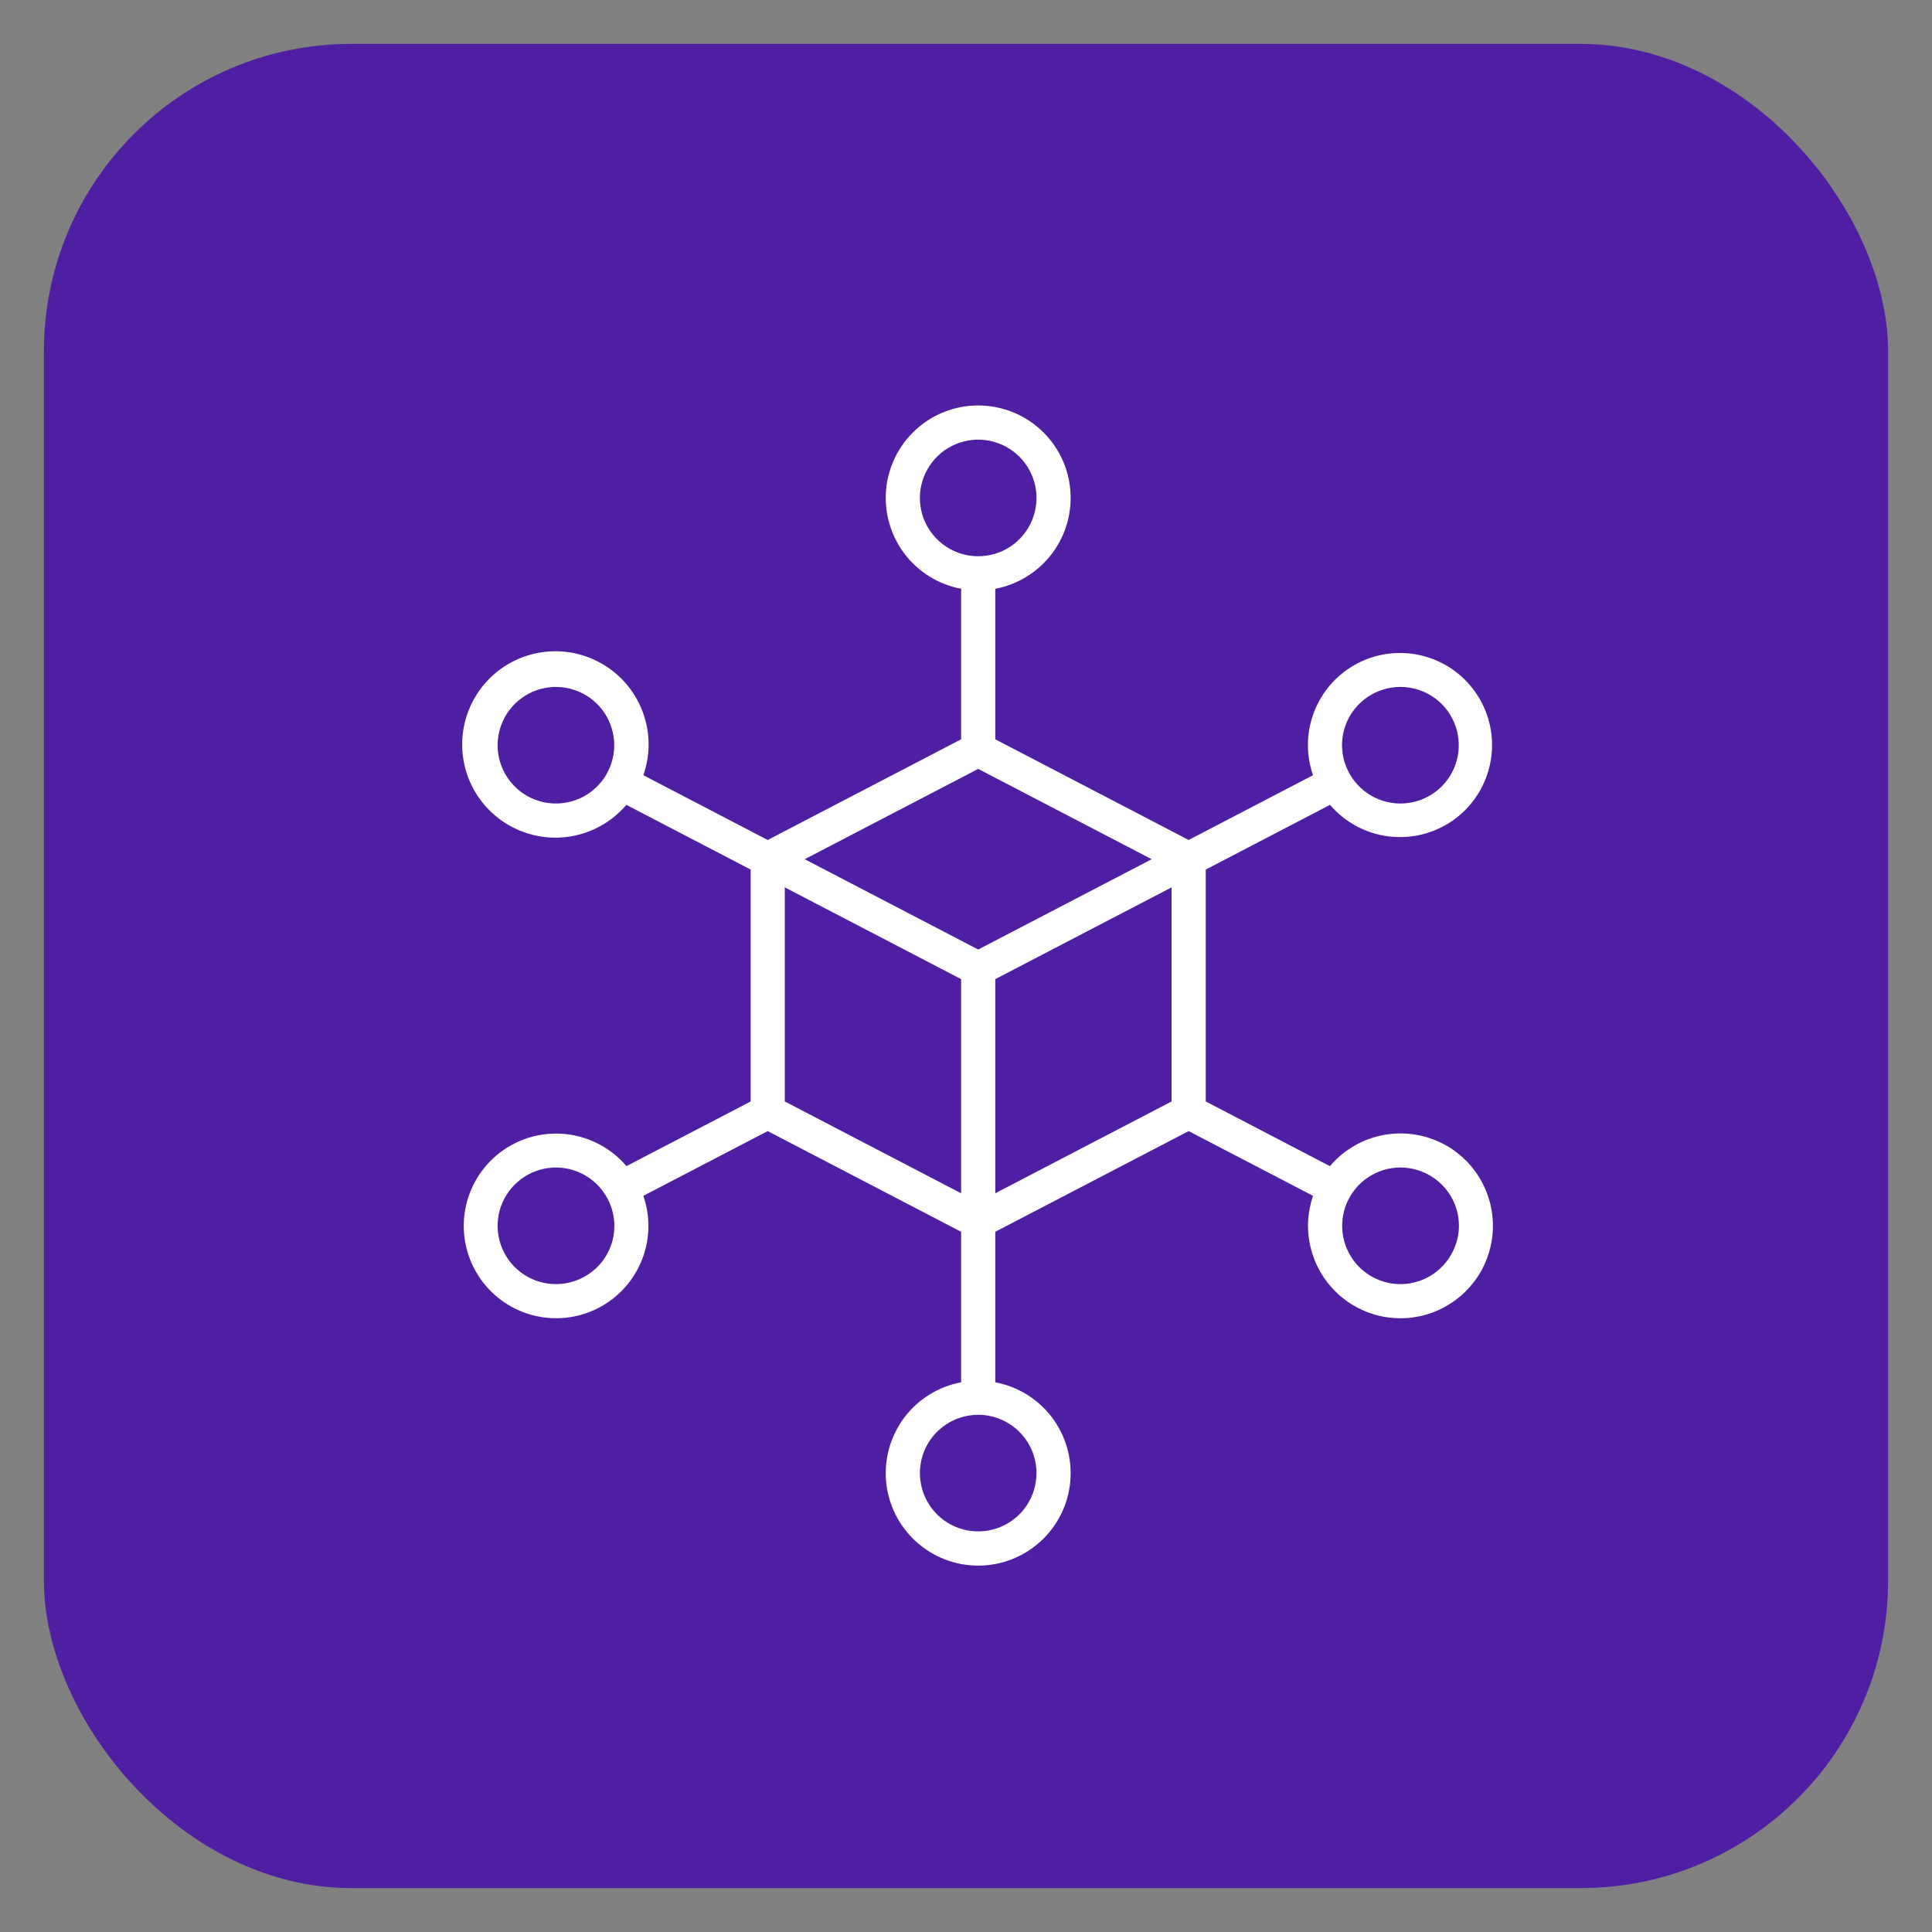
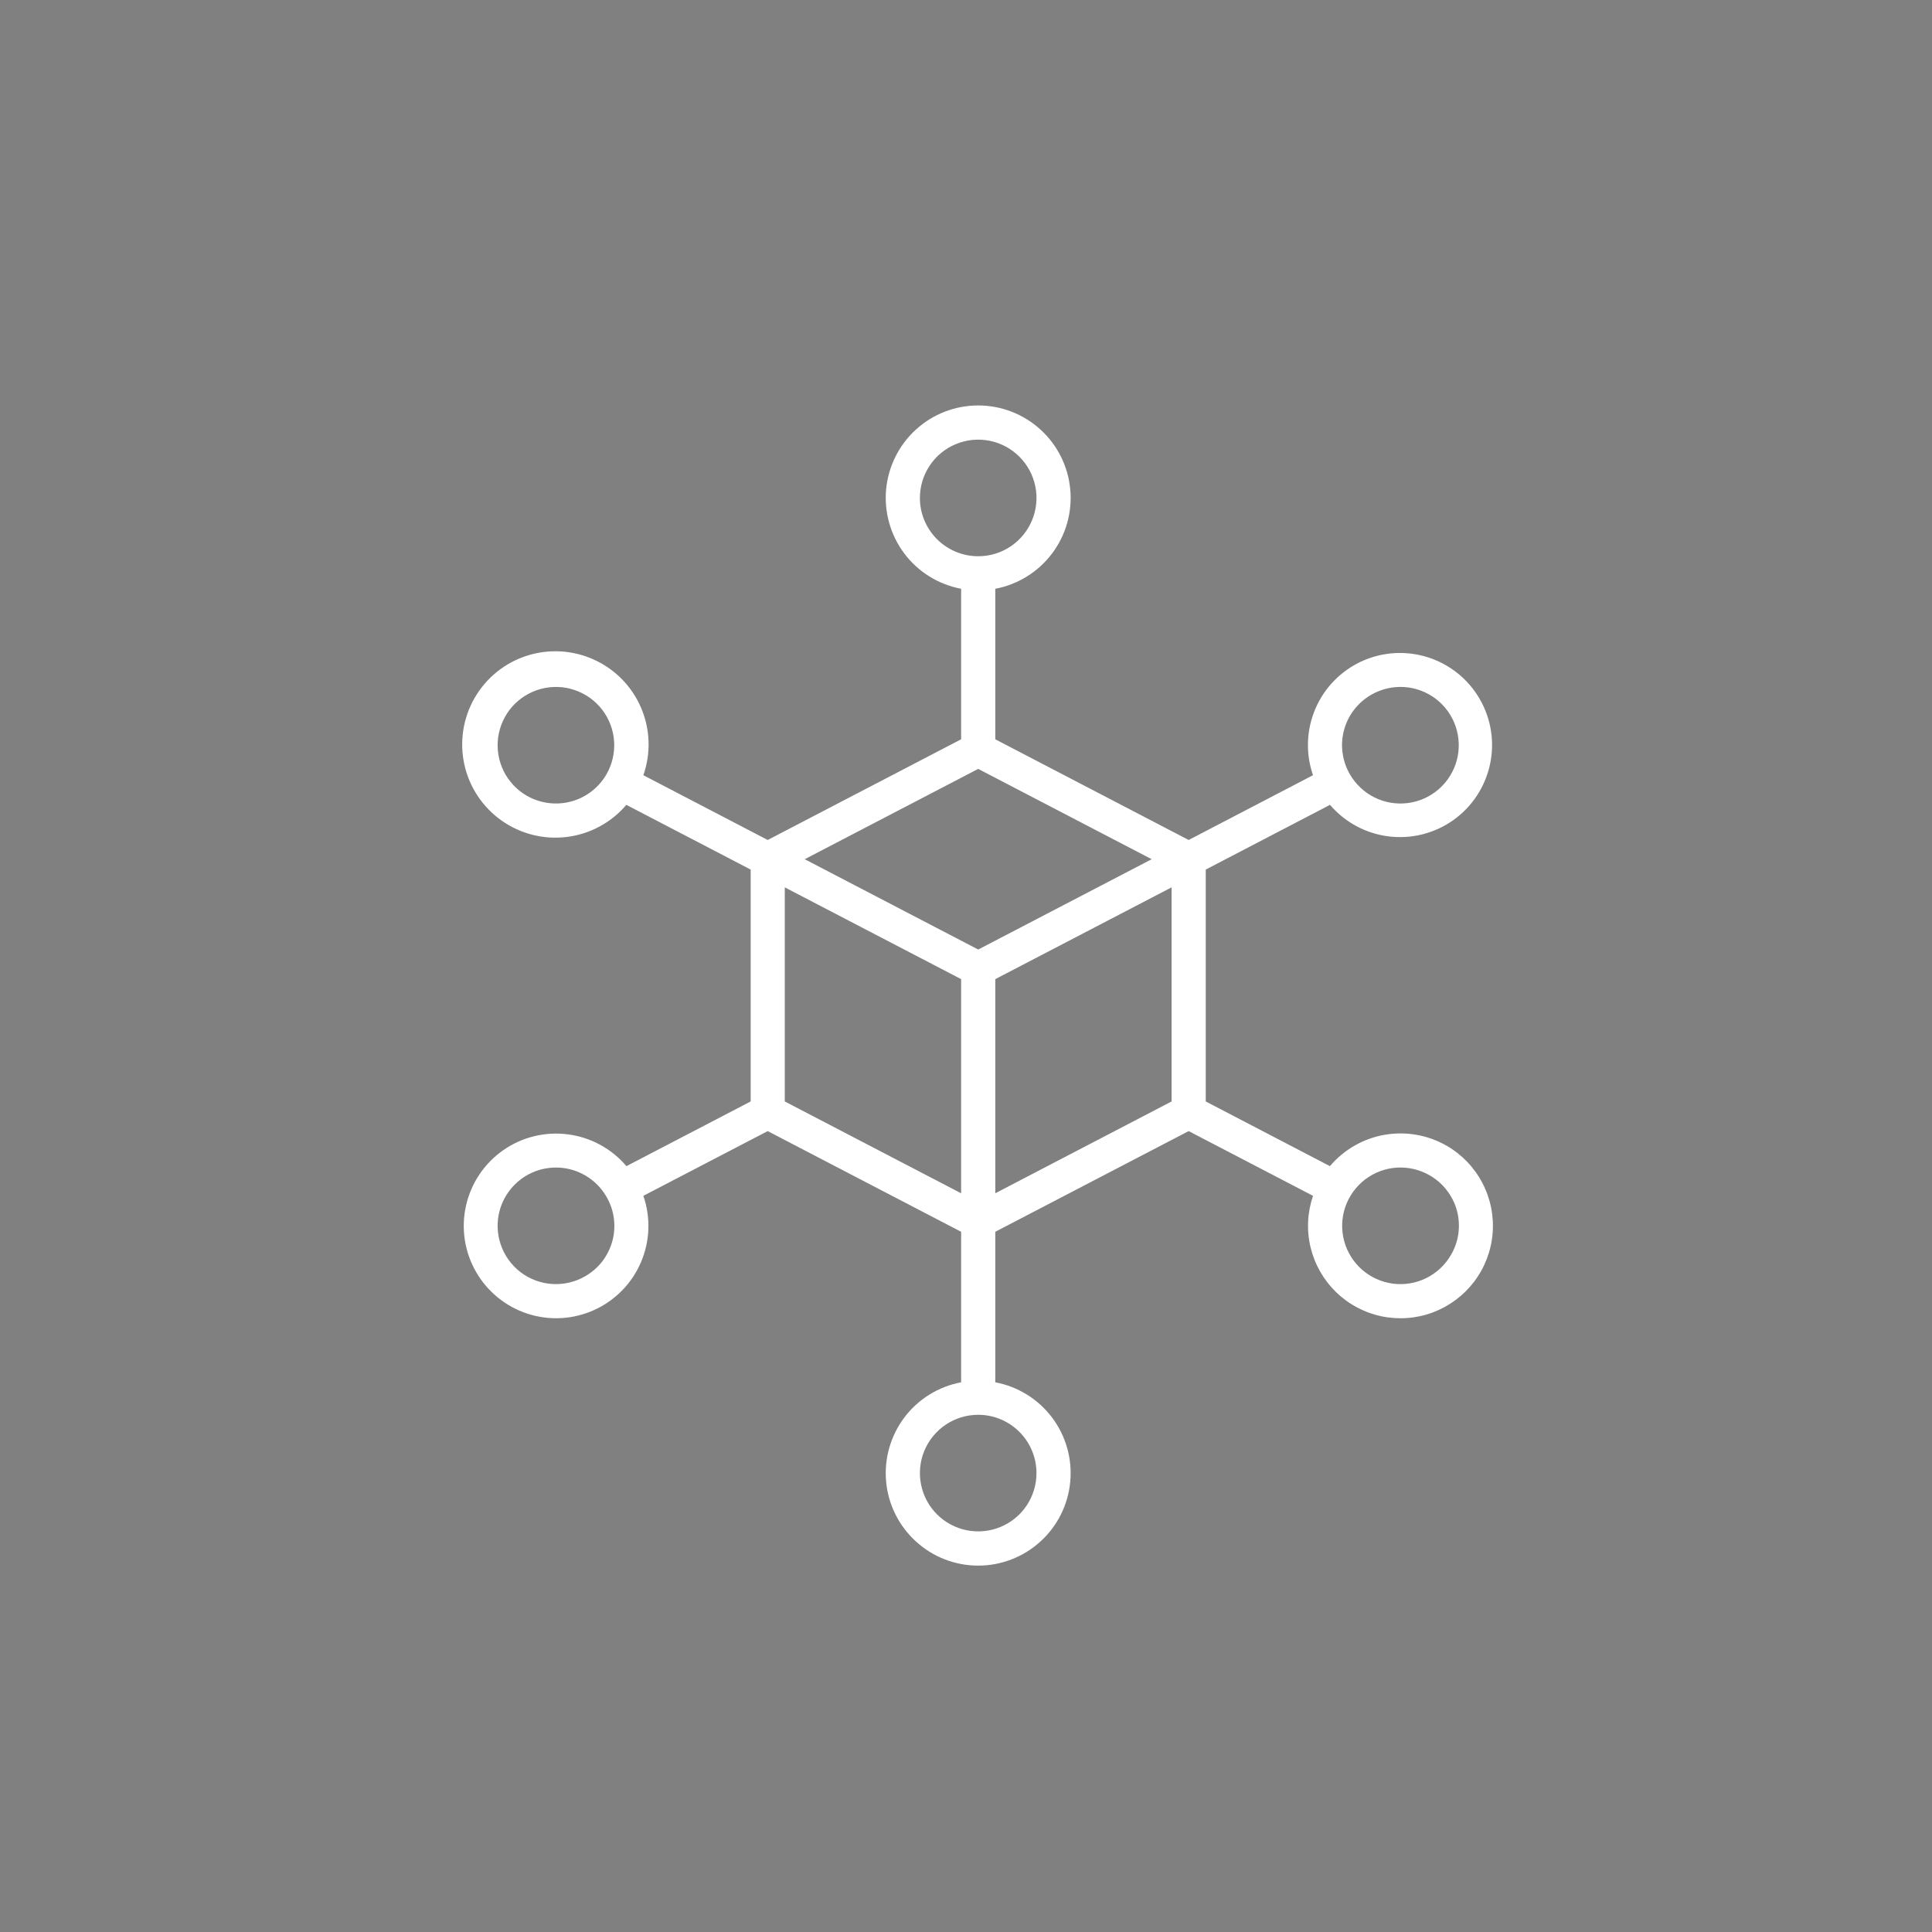
<svg xmlns="http://www.w3.org/2000/svg" width="44" height="44" viewBox="0 0 44 44" fill="none">
  <rect x="0" y="0" width="44" height="44" fill="#808080" stroke="none" />
-   <rect x="1" y="1" width="42" height="42" rx="7" fill="#4E1FA3" />
  <path d="M32.947 26.094C32.52 25.848 32.019 25.76 31.534 25.844C31.048 25.929 30.607 26.182 30.288 26.558L27.46 25.085V19.804L30.29 18.33C30.63 18.727 31.105 18.983 31.623 19.048C32.141 19.113 32.665 18.983 33.092 18.682C33.519 18.381 33.818 17.931 33.931 17.421C34.044 16.911 33.963 16.378 33.703 15.925C33.443 15.472 33.024 15.132 32.527 14.972C32.029 14.812 31.491 14.843 31.015 15.059C30.54 15.276 30.162 15.662 29.957 16.142C29.751 16.622 29.732 17.162 29.903 17.655L27.071 19.13L22.667 16.837V13.409C23.182 13.312 23.643 13.026 23.959 12.607C24.275 12.188 24.423 11.666 24.374 11.144C24.326 10.622 24.084 10.136 23.696 9.783C23.308 9.429 22.802 9.234 22.278 9.234C21.753 9.234 21.247 9.429 20.86 9.783C20.472 10.136 20.23 10.622 20.181 11.144C20.133 11.666 20.281 12.188 20.596 12.607C20.912 13.026 21.373 13.312 21.889 13.409V16.837L17.484 19.13L14.652 17.655C14.827 17.155 14.809 16.609 14.601 16.122C14.394 15.635 14.012 15.244 13.53 15.024C13.049 14.804 12.503 14.772 11.999 14.934C11.495 15.095 11.07 15.44 10.807 15.899C10.544 16.358 10.462 16.898 10.576 17.415C10.691 17.932 10.995 18.387 11.428 18.691C11.861 18.995 12.391 19.127 12.916 19.06C13.441 18.994 13.922 18.733 14.265 18.33L17.096 19.804V25.085L14.267 26.558C13.928 26.159 13.452 25.9 12.932 25.834C12.413 25.767 11.887 25.896 11.458 26.197C11.029 26.497 10.728 26.947 10.613 27.458C10.498 27.97 10.578 28.505 10.838 28.96C11.097 29.415 11.517 29.757 12.015 29.919C12.513 30.081 13.054 30.051 13.531 29.835C14.008 29.619 14.388 29.233 14.595 28.752C14.803 28.271 14.823 27.73 14.652 27.234L17.484 25.76L21.889 28.053V31.481C21.373 31.578 20.912 31.863 20.596 32.282C20.281 32.701 20.133 33.223 20.181 33.745C20.23 34.268 20.472 34.753 20.86 35.106C21.247 35.46 21.753 35.656 22.278 35.656C22.802 35.656 23.308 35.46 23.696 35.106C24.084 34.753 24.326 34.268 24.374 33.745C24.423 33.223 24.275 32.701 23.959 32.282C23.643 31.863 23.182 31.578 22.667 31.481V28.053L27.071 25.76L29.903 27.234C29.774 27.612 29.754 28.018 29.847 28.406C29.94 28.794 30.141 29.148 30.427 29.426C30.713 29.705 31.073 29.896 31.463 29.978C31.854 30.059 32.26 30.029 32.633 29.889C33.007 29.748 33.333 29.505 33.574 29.187C33.815 28.869 33.96 28.488 33.993 28.091C34.026 27.693 33.945 27.294 33.76 26.941C33.575 26.587 33.293 26.293 32.948 26.094H32.947ZM31.23 15.822C31.458 15.691 31.719 15.63 31.981 15.647C32.243 15.664 32.494 15.759 32.703 15.918C32.911 16.078 33.067 16.296 33.152 16.545C33.236 16.794 33.245 17.062 33.177 17.316C33.109 17.569 32.967 17.797 32.77 17.97C32.572 18.143 32.328 18.254 32.068 18.288C31.807 18.323 31.543 18.279 31.307 18.163C31.072 18.047 30.876 17.863 30.744 17.636C30.656 17.485 30.599 17.318 30.576 17.145C30.552 16.972 30.564 16.796 30.609 16.628C30.654 16.459 30.732 16.301 30.839 16.163C30.946 16.024 31.079 15.909 31.23 15.822ZM20.95 11.341C20.95 11.078 21.028 10.821 21.174 10.603C21.32 10.384 21.527 10.214 21.77 10.114C22.012 10.013 22.279 9.987 22.537 10.038C22.794 10.089 23.031 10.216 23.217 10.402C23.402 10.587 23.529 10.824 23.58 11.082C23.631 11.339 23.605 11.606 23.504 11.849C23.404 12.091 23.234 12.299 23.015 12.445C22.797 12.591 22.54 12.668 22.278 12.668C21.926 12.668 21.588 12.528 21.339 12.279C21.09 12.03 20.95 11.693 20.95 11.341ZM22.278 17.511L26.229 19.568L22.278 21.625L18.327 19.568L22.278 17.511ZM11.997 18.122C11.77 17.991 11.586 17.795 11.47 17.56C11.354 17.324 11.31 17.06 11.344 16.799C11.379 16.539 11.489 16.295 11.662 16.097C11.835 15.9 12.063 15.758 12.317 15.69C12.57 15.622 12.838 15.63 13.087 15.715C13.336 15.799 13.554 15.955 13.714 16.163C13.874 16.372 13.969 16.623 13.986 16.885C14.003 17.147 13.942 17.408 13.811 17.636C13.635 17.94 13.345 18.163 13.005 18.254C12.665 18.345 12.303 18.297 11.997 18.122V18.122ZM13.325 29.067C13.098 29.198 12.836 29.259 12.575 29.242C12.312 29.225 12.061 29.131 11.853 28.971C11.645 28.811 11.488 28.593 11.404 28.344C11.319 28.095 11.31 27.827 11.378 27.574C11.446 27.32 11.588 27.092 11.786 26.919C11.983 26.746 12.227 26.635 12.488 26.601C12.748 26.567 13.013 26.61 13.248 26.726C13.484 26.843 13.68 27.026 13.811 27.253C13.899 27.404 13.957 27.571 13.98 27.744C14.003 27.917 13.992 28.093 13.947 28.262C13.901 28.43 13.823 28.588 13.717 28.727C13.61 28.865 13.477 28.98 13.325 29.067ZM17.873 20.209L21.889 22.299V27.176L17.873 25.085V20.209ZM23.605 33.549C23.605 33.811 23.528 34.068 23.382 34.286C23.236 34.505 23.029 34.675 22.786 34.775C22.543 34.876 22.276 34.902 22.019 34.851C21.761 34.8 21.524 34.673 21.339 34.488C21.153 34.302 21.027 34.065 20.976 33.808C20.924 33.55 20.951 33.283 21.051 33.041C21.151 32.798 21.322 32.591 21.54 32.445C21.758 32.299 22.015 32.221 22.278 32.221C22.63 32.221 22.967 32.361 23.216 32.61C23.465 32.859 23.605 33.197 23.605 33.549ZM22.667 27.176V22.299L26.682 20.209V25.085L22.667 27.176ZM33.044 28.581C32.913 28.808 32.717 28.992 32.482 29.108C32.246 29.224 31.982 29.268 31.721 29.234C31.461 29.199 31.216 29.089 31.019 28.916C30.822 28.742 30.68 28.515 30.612 28.261C30.544 28.007 30.553 27.739 30.637 27.49C30.722 27.242 30.878 27.024 31.086 26.864C31.295 26.704 31.546 26.609 31.808 26.592C32.07 26.575 32.331 26.636 32.559 26.767C32.71 26.854 32.844 26.969 32.95 27.108C33.057 27.246 33.136 27.404 33.181 27.573C33.226 27.741 33.237 27.918 33.214 28.091C33.19 28.264 33.133 28.43 33.044 28.581H33.044Z" fill="white" />
</svg>